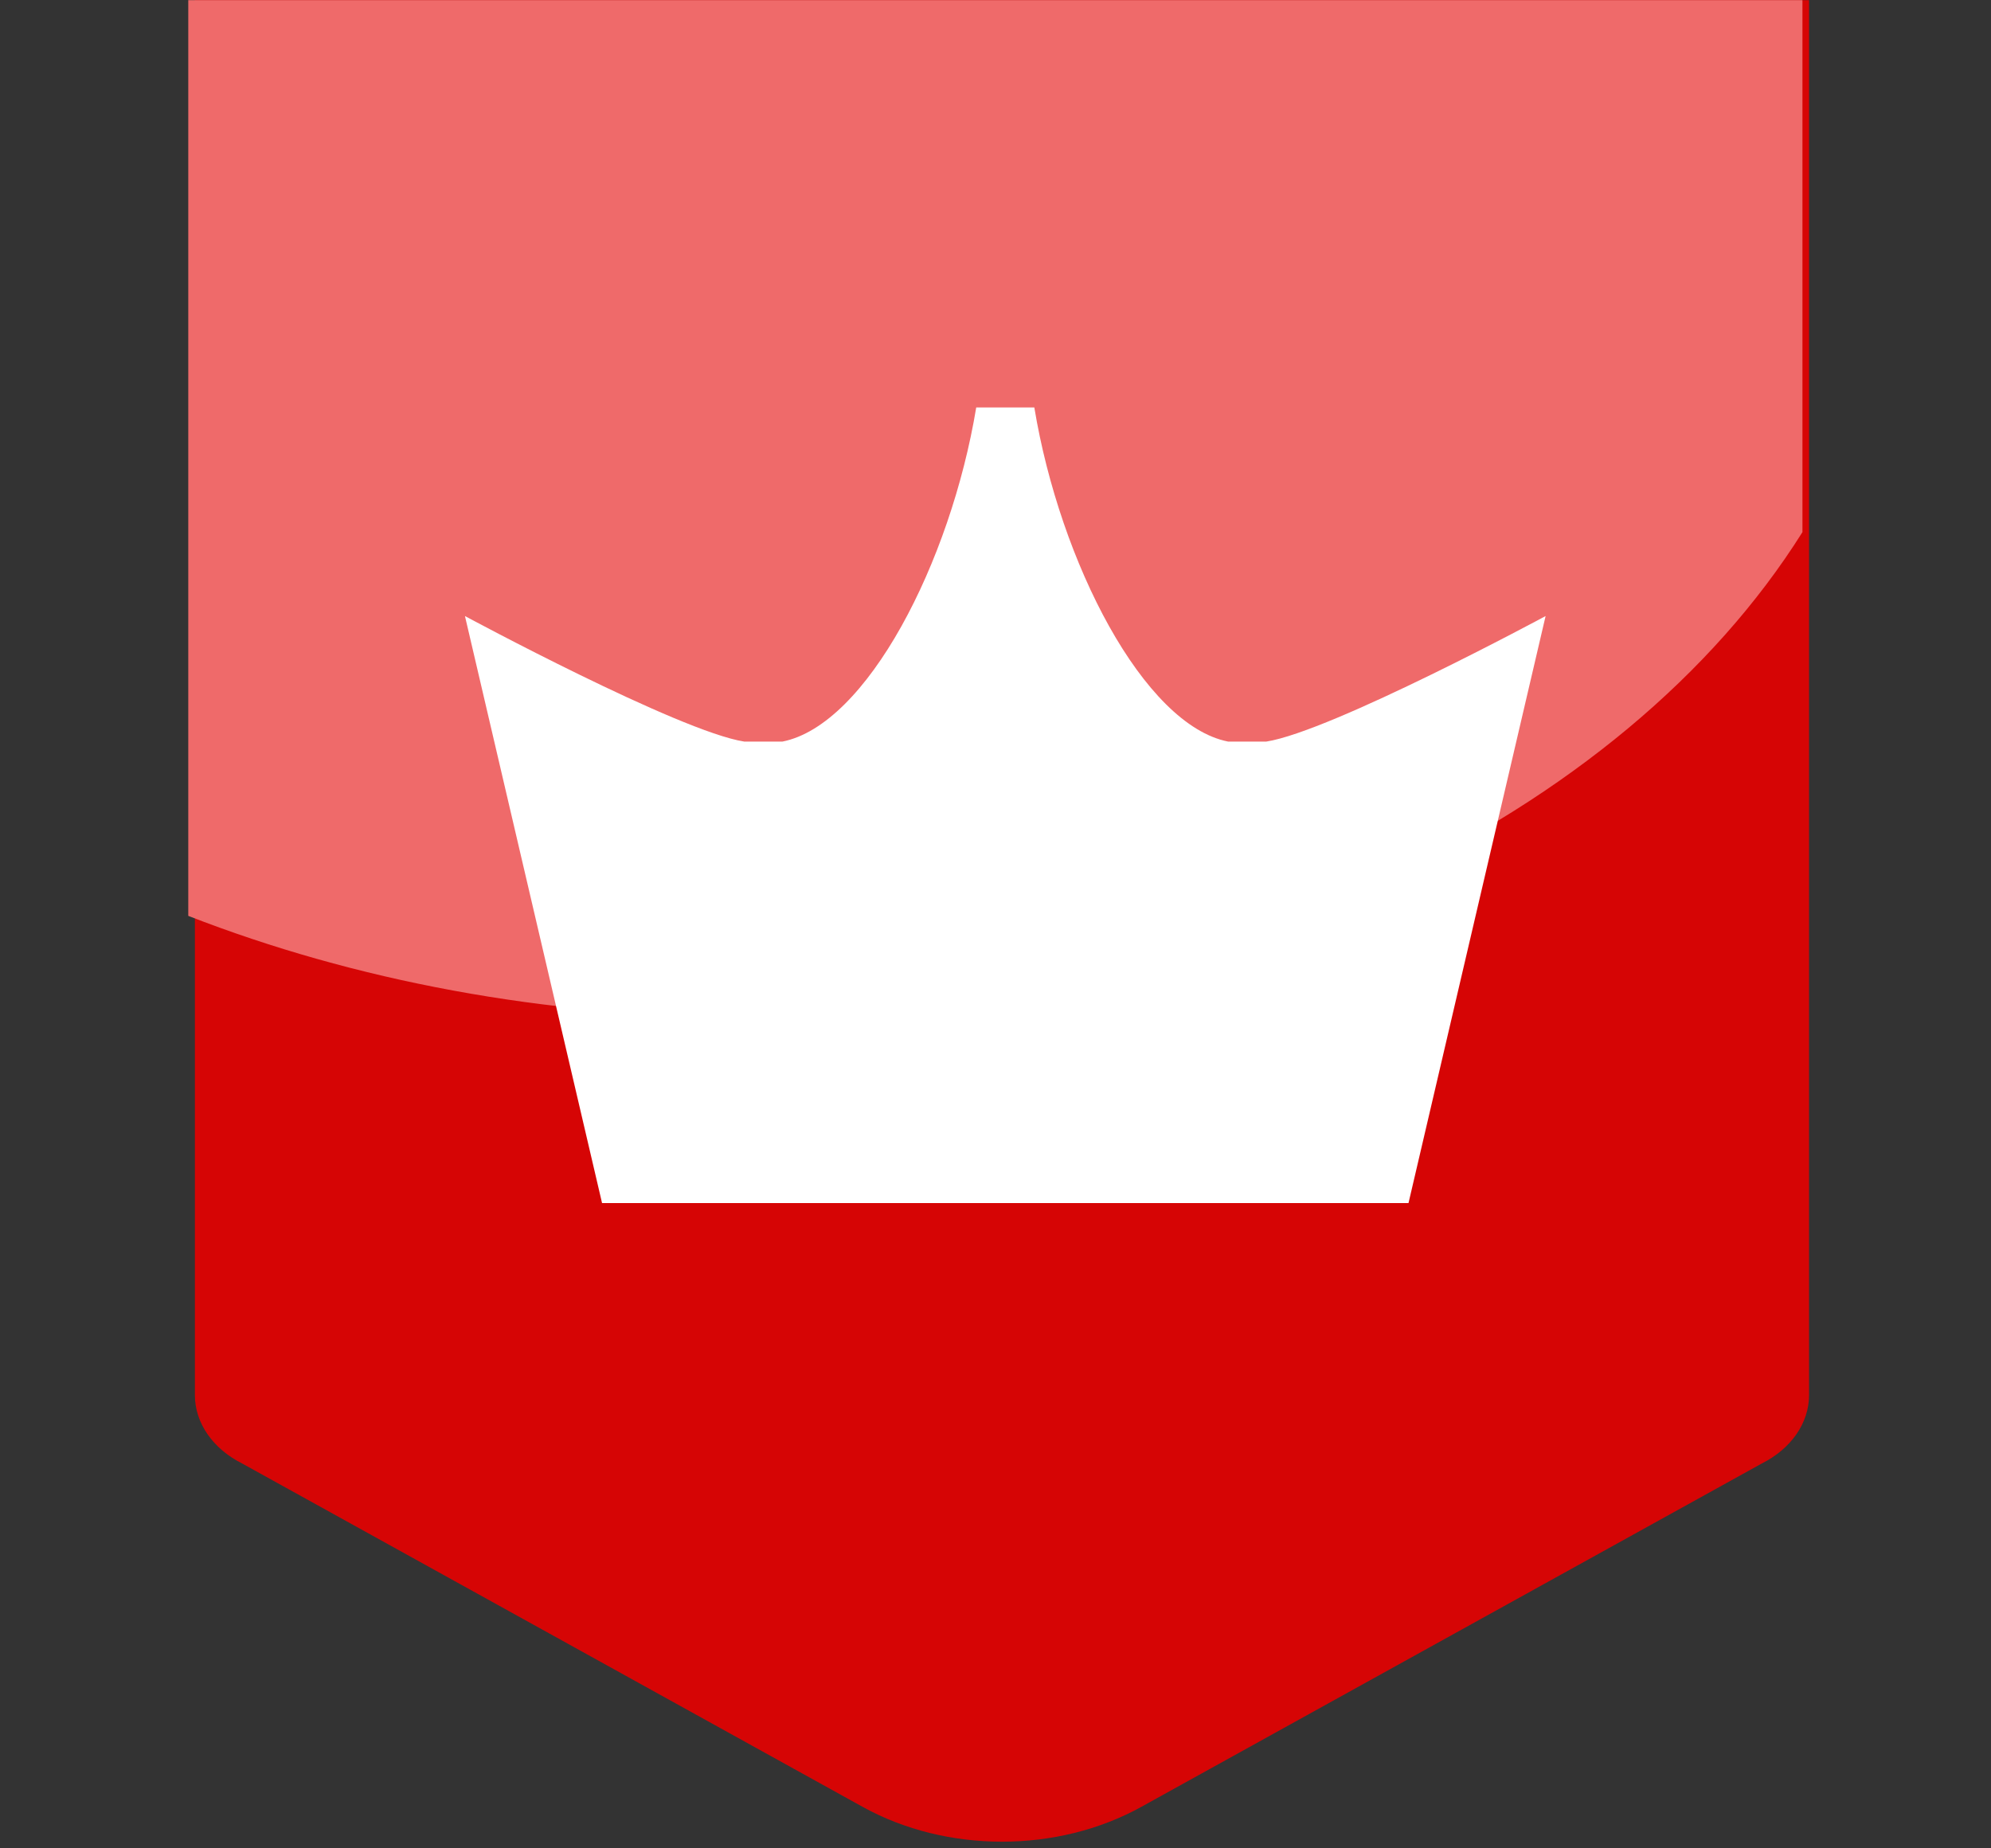
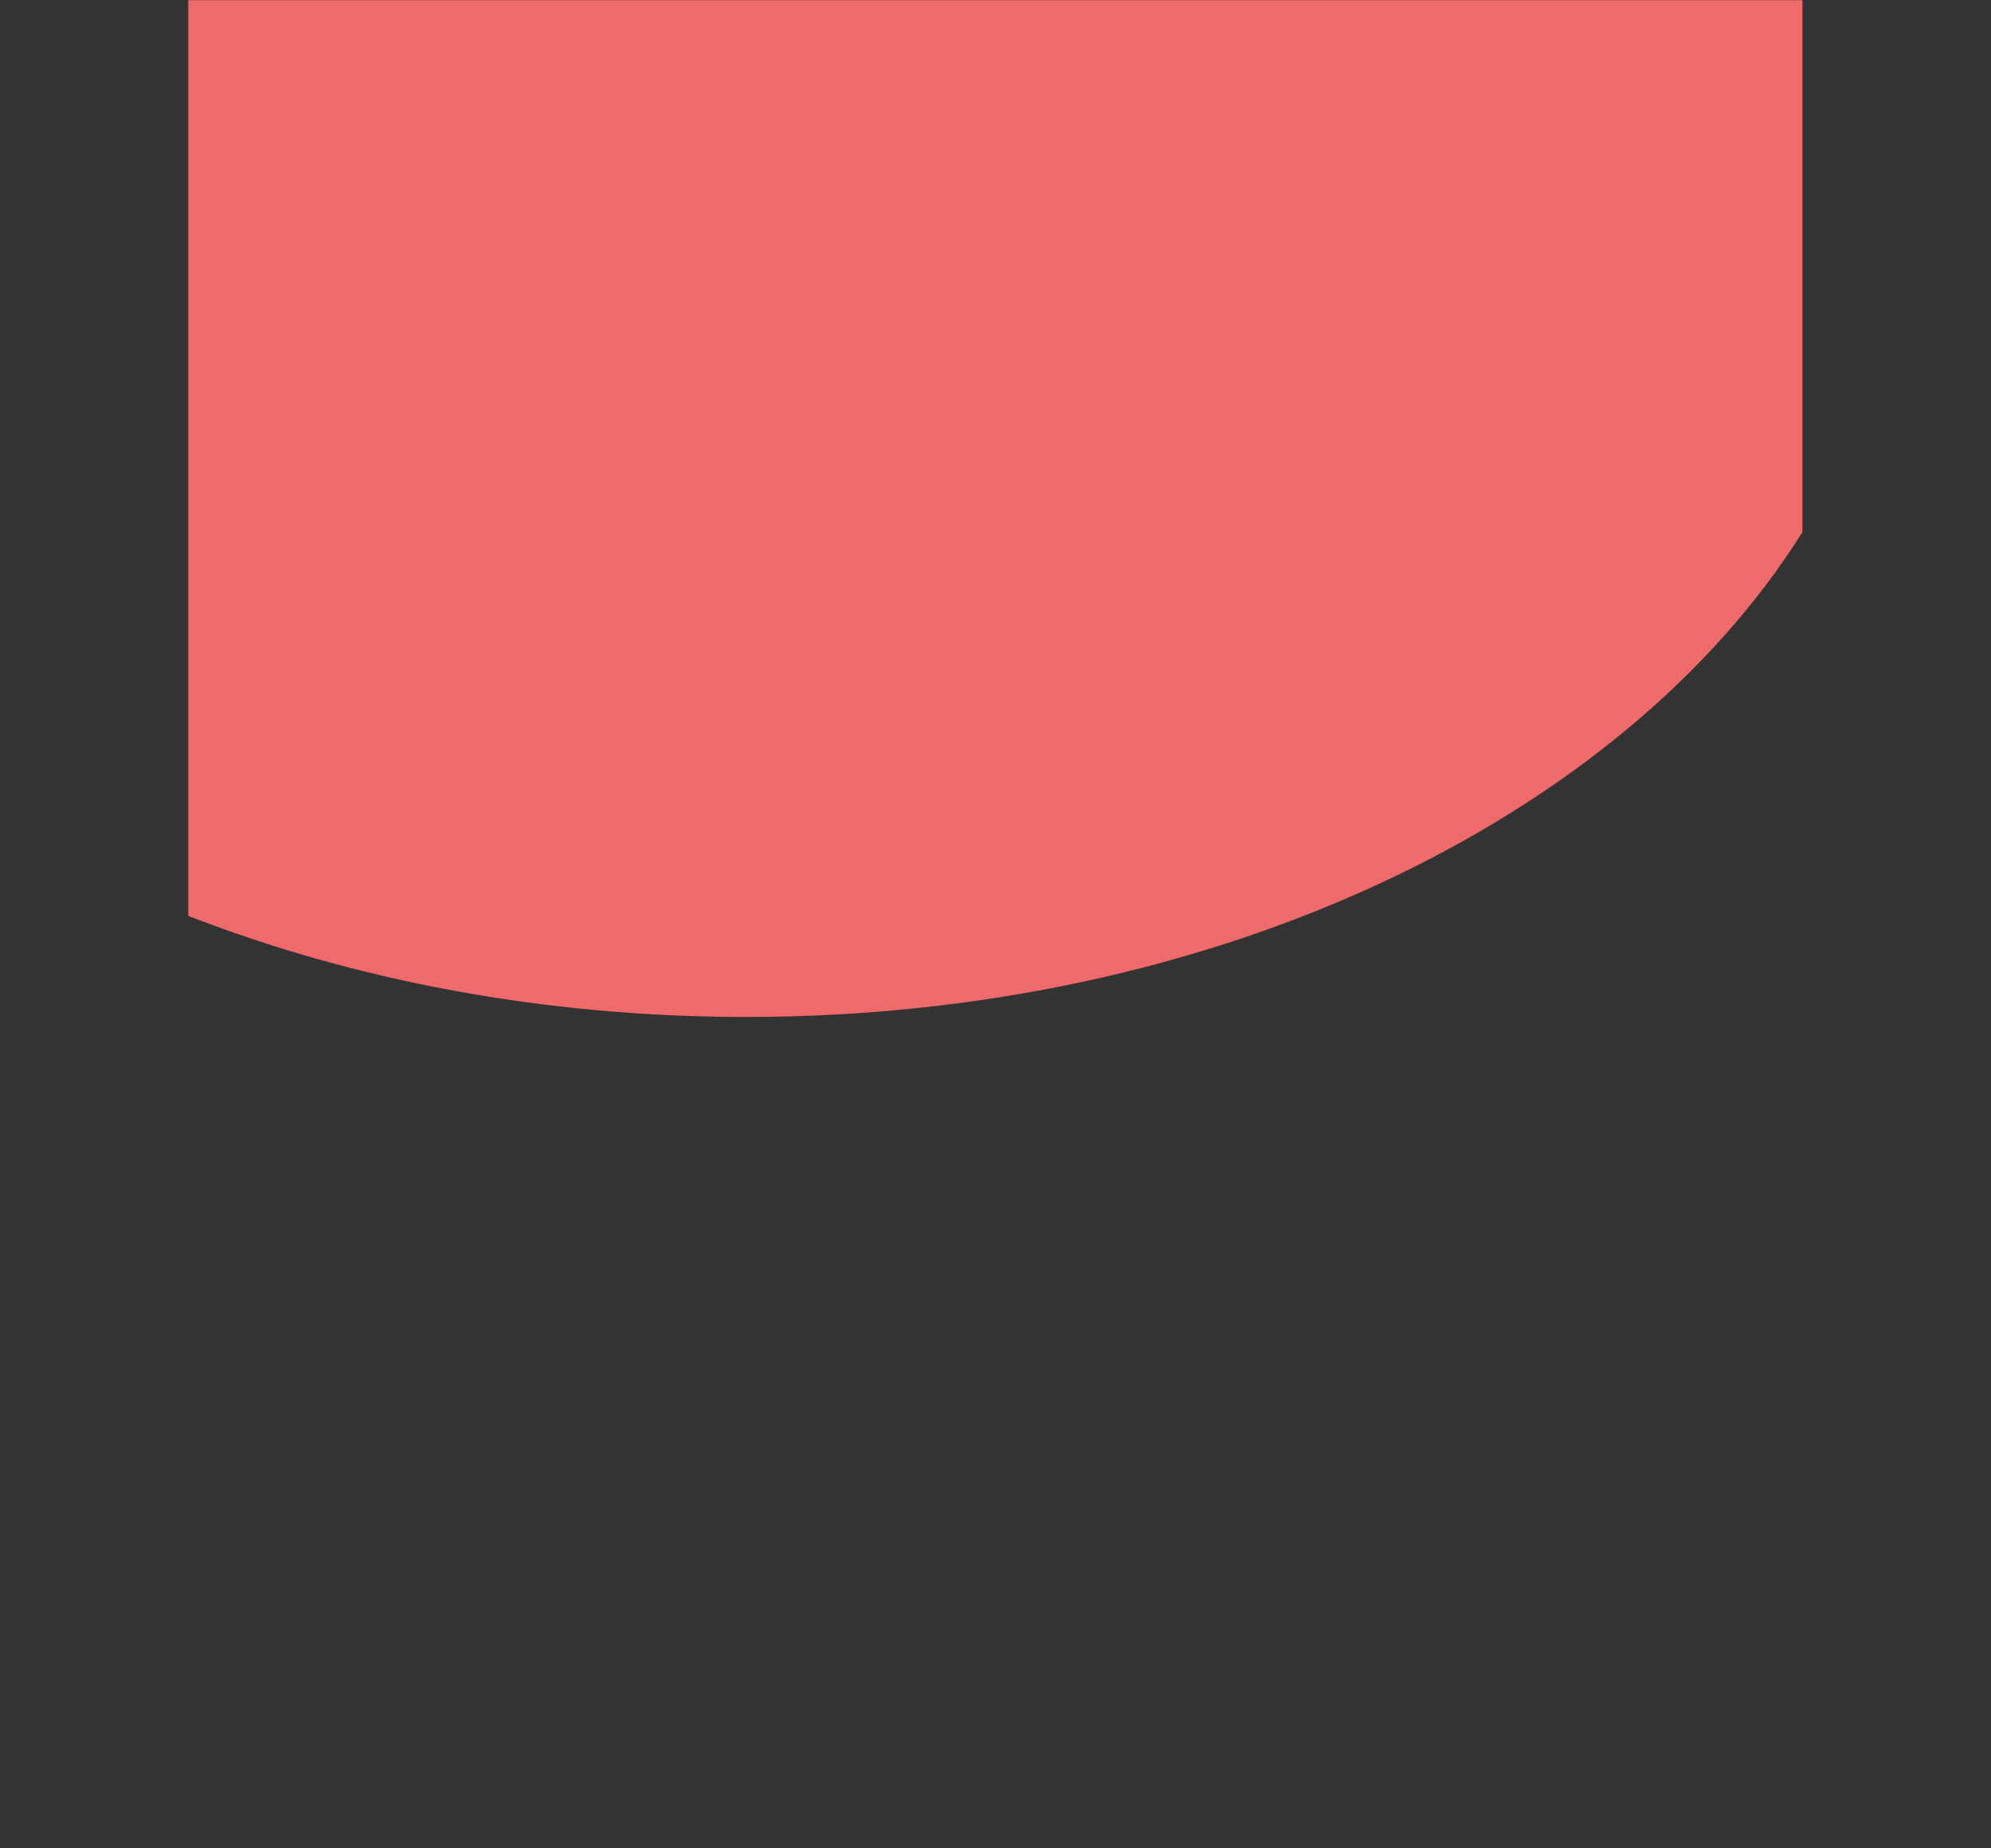
<svg xmlns="http://www.w3.org/2000/svg" version="1.1" baseProfile="tiny" id="Layer_1" x="0px" y="0px" width="290px" height="269.268px" viewBox="0 0 290 269.268" xml:space="preserve">
  <rect x="0" y="0" width="290" height="269.268" fill="#333333" stroke="none" />
-   <path fill="#D60505" d="M263.5,0.026v203.22c0,4.062-2.609,7.831-6.907,9.982l-90.355,50.014c-12.211,6.766-28.375,6.766-40.587,0  l-90.358-50.014c-4.299-2.151-6.906-5.922-6.906-9.982V0.026H263.5z" />
  <path fill="#EF6A6A" d="M27.422,0.026v133.408c24.082,9.383,51.771,14.728,81.233,14.728c68.697,0,127.765-29.032,153.881-70.636  v-77.5H27.422z" />
-   <path fill="#FFFFFF" d="M184.439,108.042h-5.554c-12.279-2.417-24.494-26.086-28.231-48.68h-8.461  c-3.738,22.593-15.951,46.261-28.23,48.68h-5.555c-9.502-1.479-40.685-18.289-40.685-18.289l19.97,85.525h117.463l19.97-85.525  C225.124,89.752,193.943,106.565,184.439,108.042z" />
</svg>